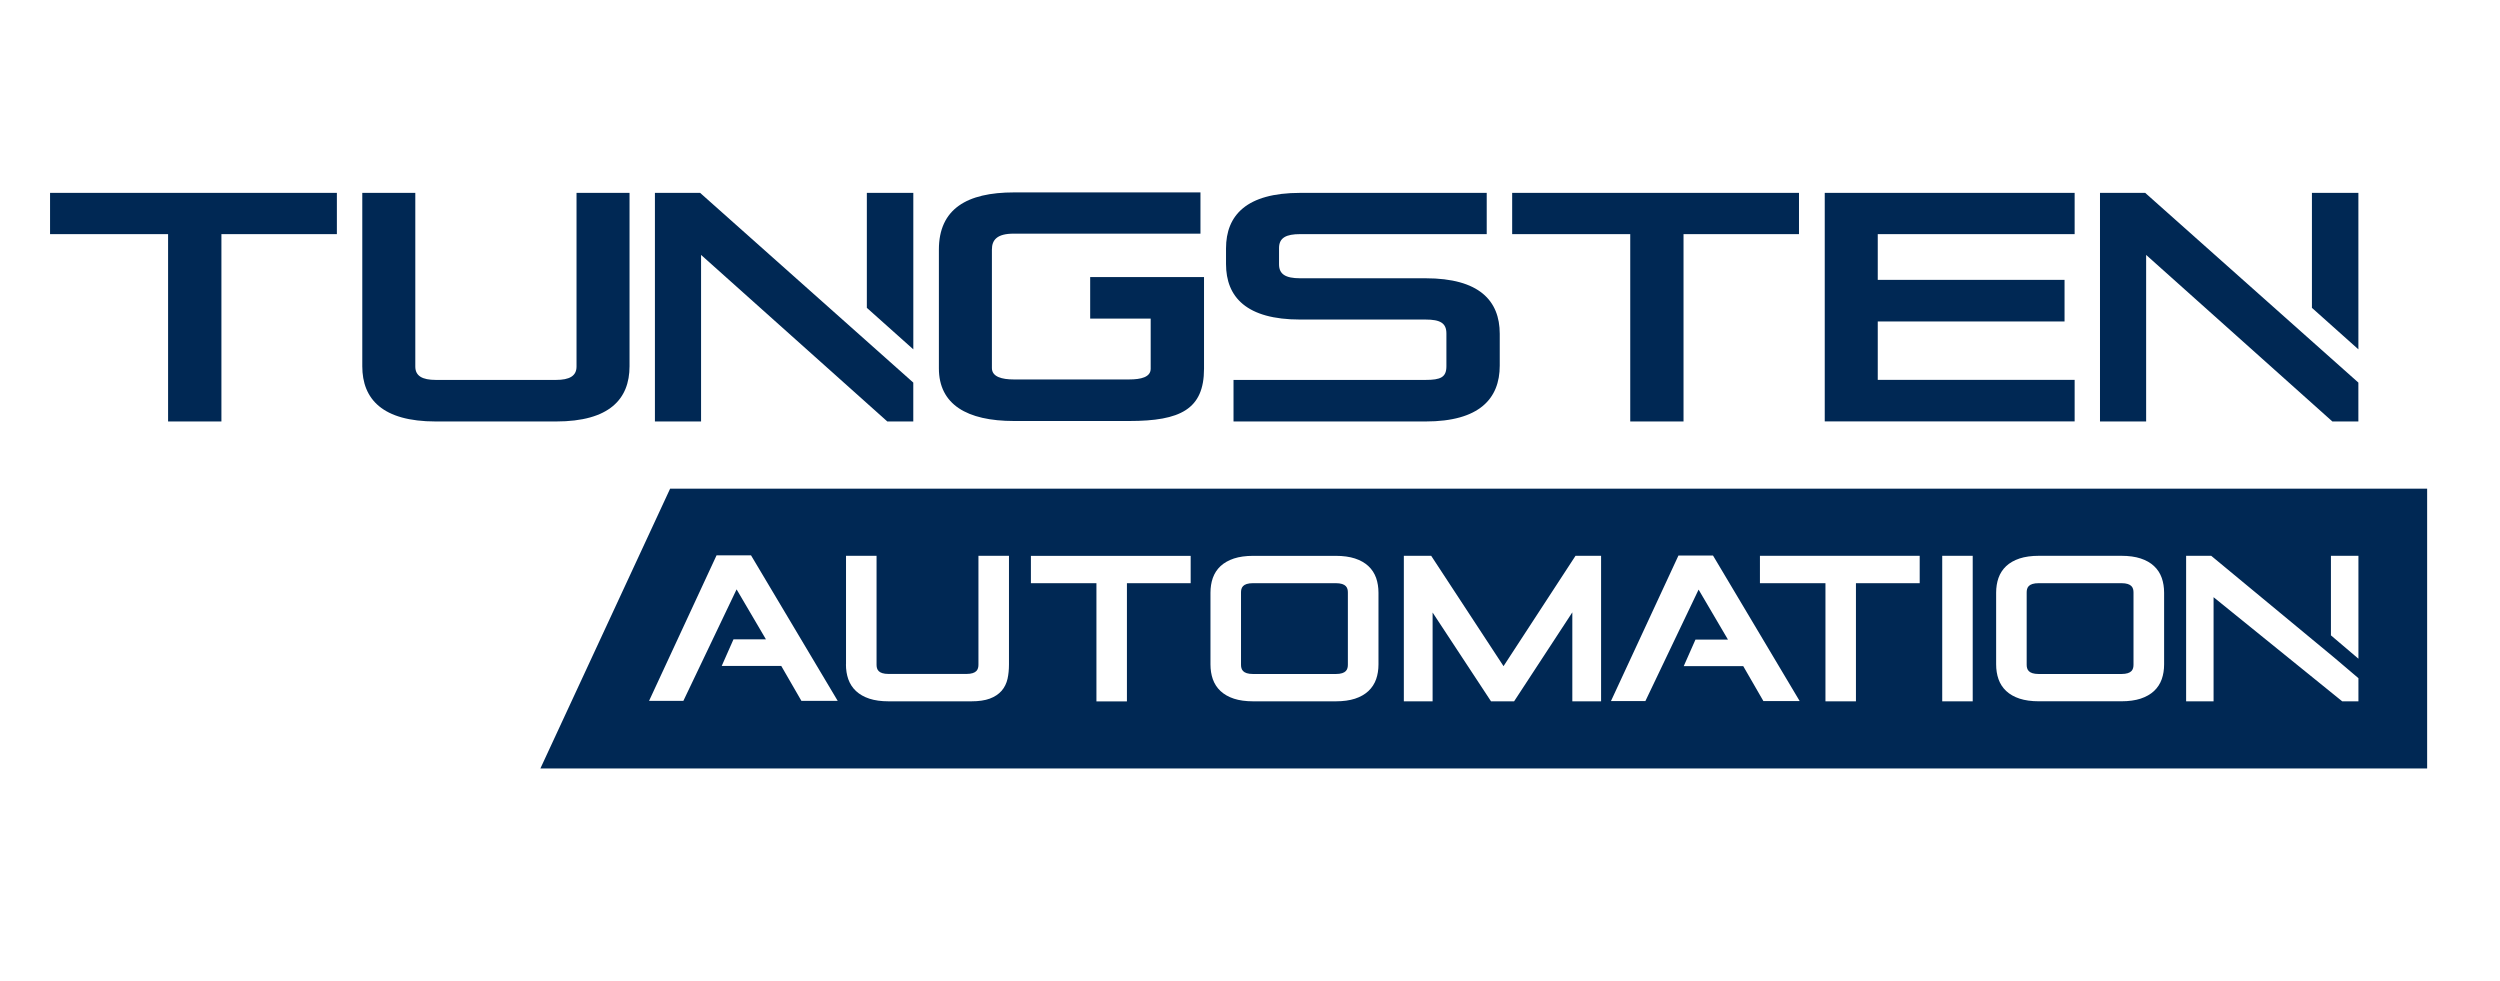
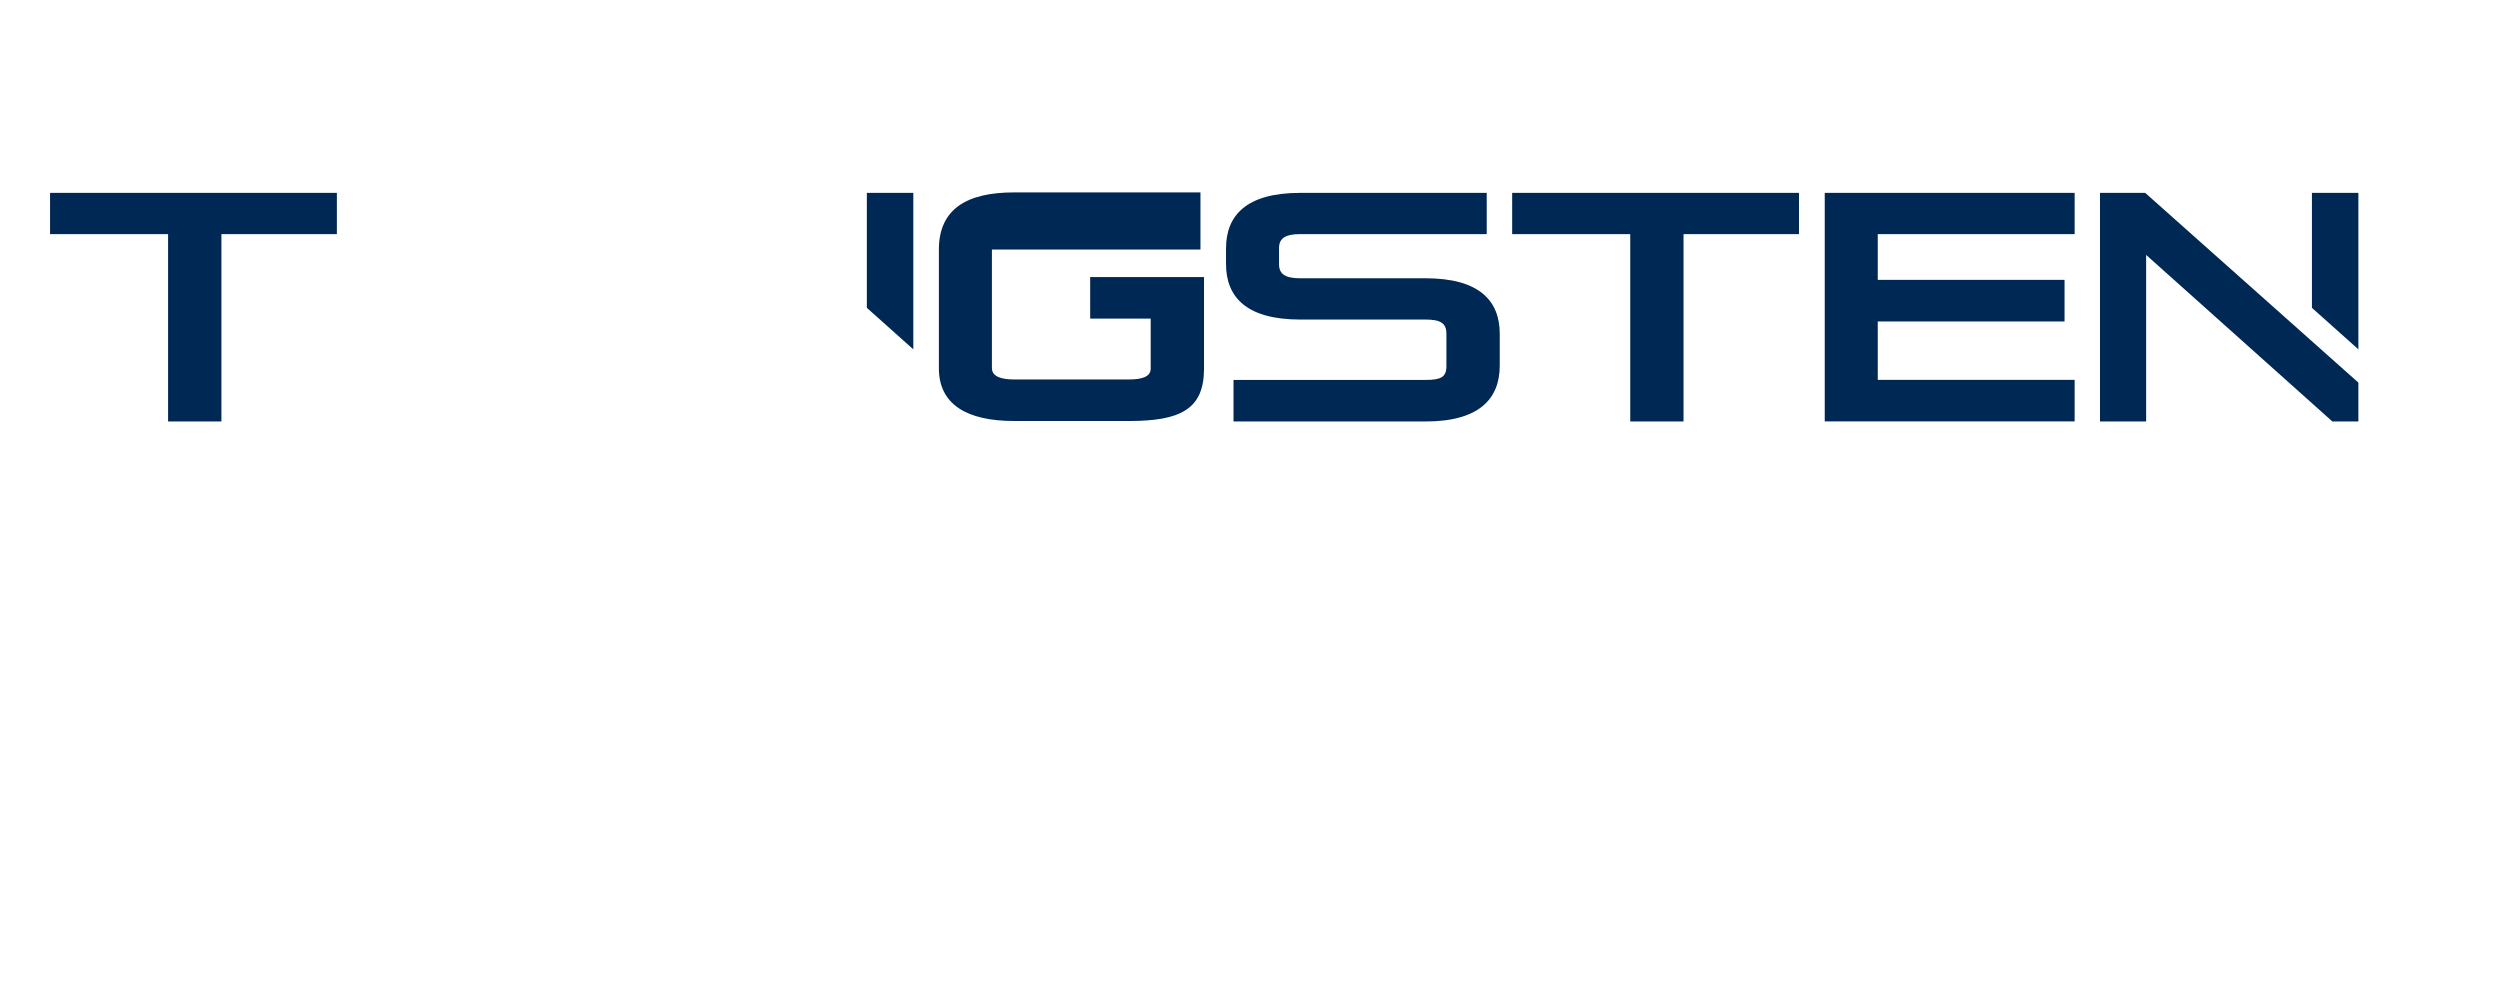
<svg xmlns="http://www.w3.org/2000/svg" width="270" height="106" viewBox="0 0 270 106" fill="none">
  <g clip-path="url(#clip0_4925_14796)">
-     <path d="M130.034 29.921H117.739V34.408H124.274V39.823C124.274 40.733 123.222 40.98 121.956 40.98H109.478C108.213 40.98 107.126 40.699 107.126 39.751V26.952C107.126 25.902 107.689 25.234 109.478 25.234H129.65V20.78H109.512C104.421 20.78 101.4 22.567 101.4 26.952V39.785C101.4 43.677 104.421 45.468 109.512 45.468H121.956C127.469 45.468 130.034 44.204 130.034 39.823V29.921Z" fill="#002854" />
+     <path d="M130.034 29.921H117.739V34.408H124.274V39.823C124.274 40.733 123.222 40.98 121.956 40.98H109.478C108.213 40.98 107.126 40.699 107.126 39.751V26.952H129.65V20.78H109.512C104.421 20.78 101.4 22.567 101.4 26.952V39.785C101.4 43.677 104.421 45.468 109.512 45.468H121.956C127.469 45.468 130.034 44.204 130.034 39.823V29.921Z" fill="#002854" />
    <path d="M18.153 45.519V25.285H5.406V20.831H36.383V25.285H23.913V45.519H18.153Z" fill="#002854" />
-     <path d="M62.265 20.831H67.99V39.555C67.99 43.098 65.814 45.519 60.053 45.519H47.064C41.304 45.519 39.127 43.098 39.127 39.555V20.831H44.853V39.593C44.853 40.61 45.624 41.031 47.064 41.031H60.053C61.493 41.031 62.265 40.61 62.265 39.593V20.831Z" fill="#002854" />
    <path d="M133.22 45.519V41.031H153.963C155.578 41.031 156.212 40.75 156.212 39.559V36.016C156.212 34.893 155.544 34.511 153.963 34.511H140.42C134.626 34.511 132.41 32.09 132.41 28.513V26.829C132.41 23.252 134.621 20.831 140.42 20.831H160.566V25.285H140.42C138.911 25.285 138.136 25.672 138.136 26.791V28.543C138.136 29.594 138.805 30.053 140.42 30.053H153.963C159.757 30.053 161.972 32.473 161.972 36.05V39.487C161.972 43.064 159.761 45.519 153.963 45.519H133.22Z" fill="#002854" />
    <path d="M176.066 45.519V25.285H163.314V20.831H194.291V25.285H181.821V45.519H176.061H176.066Z" fill="#002854" />
    <path d="M197.072 45.519V20.831H224.061V25.285H202.798V30.227H222.971V34.715H202.798V41.027H224.061V45.514H197.072V45.519Z" fill="#002854" />
    <path d="M231.681 20.831H226.799V45.519H231.783V27.531L251.896 45.519H254.704V41.32L231.681 20.831Z" fill="#002854" />
    <path d="M254.706 37.73V20.831H249.688V33.247L254.706 37.73Z" fill="#002854" />
-     <path d="M75.613 20.831H70.731V45.518H75.715V27.53L95.828 45.518H98.635V41.32L75.613 20.831Z" fill="#002854" />
    <path d="M98.638 37.73V20.831H93.619V33.247L98.638 37.73Z" fill="#002854" />
-     <path d="M72.378 52.775H262.131V82.996H58.361L72.374 52.775H72.378ZM215.583 71.754C215.583 72.332 215.669 72.868 215.835 73.344C216.009 73.838 216.286 74.272 216.67 74.629C217.045 74.982 217.535 75.263 218.123 75.454C218.693 75.641 219.392 75.739 220.197 75.739H229.11C229.915 75.739 230.609 75.641 231.185 75.454C231.773 75.259 232.258 74.982 232.637 74.629C233.017 74.272 233.298 73.838 233.472 73.344C233.639 72.868 233.724 72.332 233.724 71.754V64.012C233.724 63.434 233.639 62.898 233.472 62.422C233.298 61.928 233.021 61.494 232.637 61.137C232.262 60.784 231.773 60.503 231.185 60.312C230.614 60.125 229.915 60.027 229.11 60.027H220.197C219.392 60.027 218.698 60.125 218.123 60.312C217.535 60.508 217.049 60.784 216.67 61.137C216.291 61.494 216.009 61.928 215.835 62.422C215.669 62.898 215.583 63.434 215.583 64.012V71.754ZM209.76 75.743H213.053V60.027H209.76V75.743ZM236.097 75.743H239.066V64.497L252.959 75.743H254.71V73.242L252.141 71.06L238.811 60.027H236.101V75.743H236.097ZM197.149 62.983V75.743H200.442V62.983H207.327V60.027H190.073V62.983H197.149ZM254.71 71.141V60.027H251.741V68.619L254.71 71.141ZM218.881 71.779C218.881 72.277 219.039 72.792 220.193 72.792H229.106C230.264 72.792 230.418 72.281 230.418 71.779V63.995C230.418 63.498 230.26 62.983 229.106 62.983H220.193C219.034 62.983 218.881 63.493 218.881 63.995V71.779ZM91.362 71.758C91.362 72.336 91.447 72.872 91.613 73.349C91.788 73.842 92.065 74.276 92.448 74.633C92.827 74.986 93.313 75.267 93.901 75.459C94.472 75.646 95.17 75.743 95.975 75.743H104.892C105.702 75.743 106.375 75.646 106.89 75.454C107.427 75.254 107.857 74.969 108.177 74.603C108.492 74.238 108.705 73.8 108.816 73.302C108.918 72.838 108.969 72.319 108.969 71.754V60.027H105.672V71.775C105.672 72.273 105.514 72.787 104.36 72.787H95.98C94.821 72.787 94.668 72.277 94.668 71.775V60.027H91.37V71.754L91.362 71.758ZM111.338 62.987H118.415V75.748H121.708V62.987H128.592V60.031H111.338V62.987ZM130.731 71.758C130.731 72.336 130.816 72.872 130.982 73.349C131.157 73.842 131.434 74.276 131.817 74.633C132.197 74.986 132.682 75.267 133.27 75.459C133.841 75.646 134.54 75.743 135.345 75.743H144.262C145.067 75.743 145.761 75.646 146.337 75.459C146.924 75.267 147.41 74.986 147.789 74.633C148.168 74.276 148.45 73.842 148.624 73.349C148.79 72.872 148.876 72.336 148.876 71.758V64.017C148.876 63.438 148.79 62.907 148.624 62.426C148.45 61.932 148.173 61.499 147.789 61.141C147.414 60.788 146.924 60.508 146.337 60.316C145.766 60.129 145.067 60.031 144.262 60.031H135.345C134.54 60.031 133.845 60.129 133.27 60.316C132.682 60.512 132.197 60.788 131.817 61.141C131.434 61.499 131.157 61.932 130.982 62.426C130.816 62.902 130.731 63.438 130.731 64.017V71.758ZM134.029 71.779C134.029 72.277 134.186 72.792 135.341 72.792H144.257C145.416 72.792 145.57 72.281 145.57 71.779V63.995C145.57 63.498 145.412 62.983 144.257 62.983H135.341C134.182 62.983 134.029 63.493 134.029 63.995V71.779ZM151.615 75.743H154.721V66.152L161.03 75.743H163.523L169.811 66.135V75.743H172.917V60.027H170.156L162.381 71.945L154.678 60.193L154.567 60.023H151.615V75.739V75.743ZM173.994 75.718H177.701L183.448 63.676L186.618 69.074H183.111L181.842 71.945H188.271L190.448 75.718H194.367L185.007 60.001H181.271L173.982 75.718H173.994ZM77.388 59.976L70.099 75.692H73.805L79.552 63.651L82.722 69.049H79.216L77.946 71.92H84.375L86.552 75.692H90.471L81.111 59.976H77.375H77.388Z" fill="#002854" />
  </g>
  <defs>
    <clipPath id="clip0_4925_14796">
      <rect width="265.475" height="70.793" fill="white" transform="translate(0 20.78)" />
    </clipPath>
  </defs>
</svg>